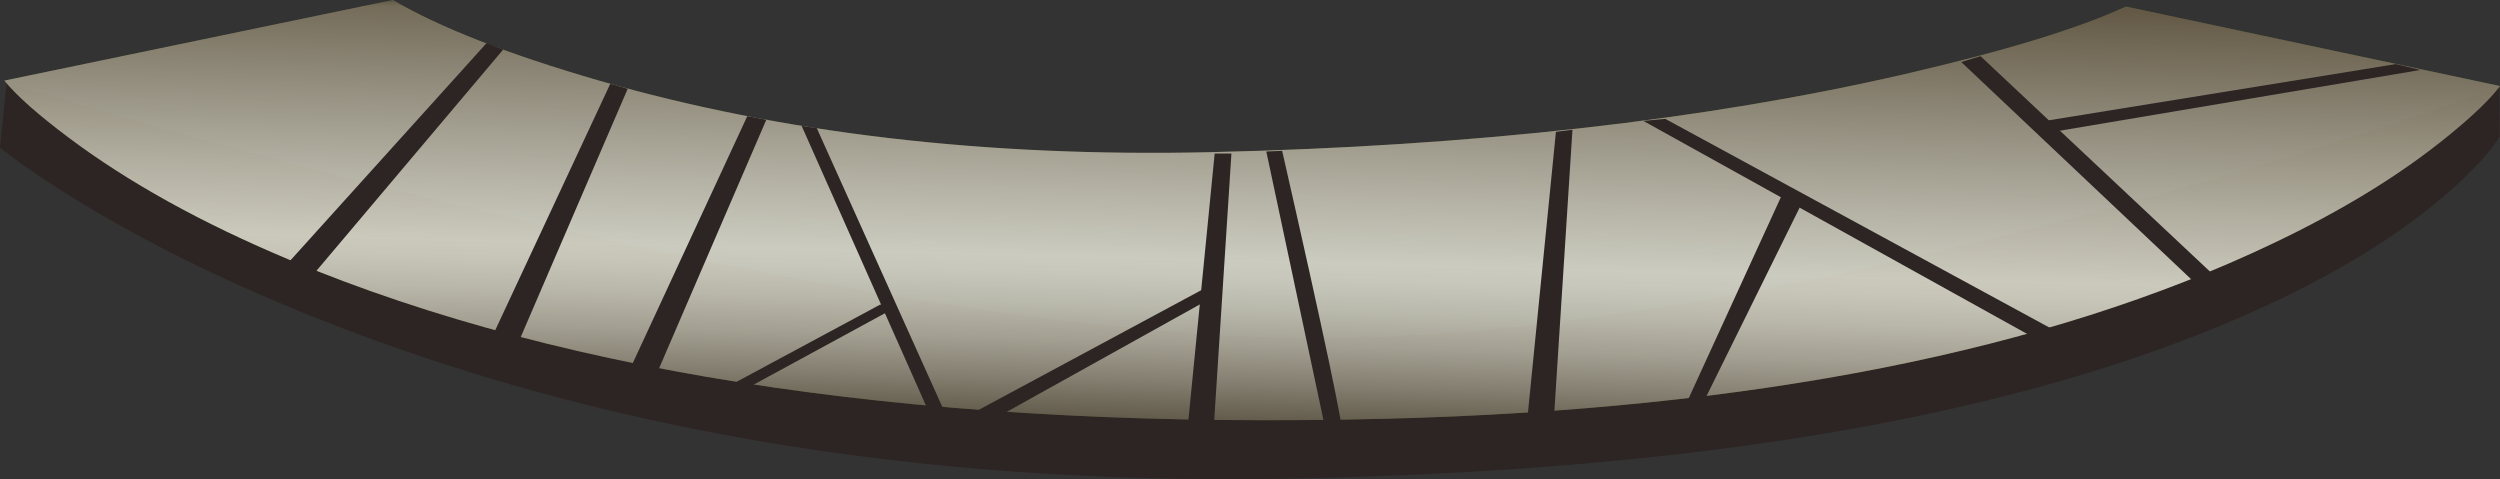
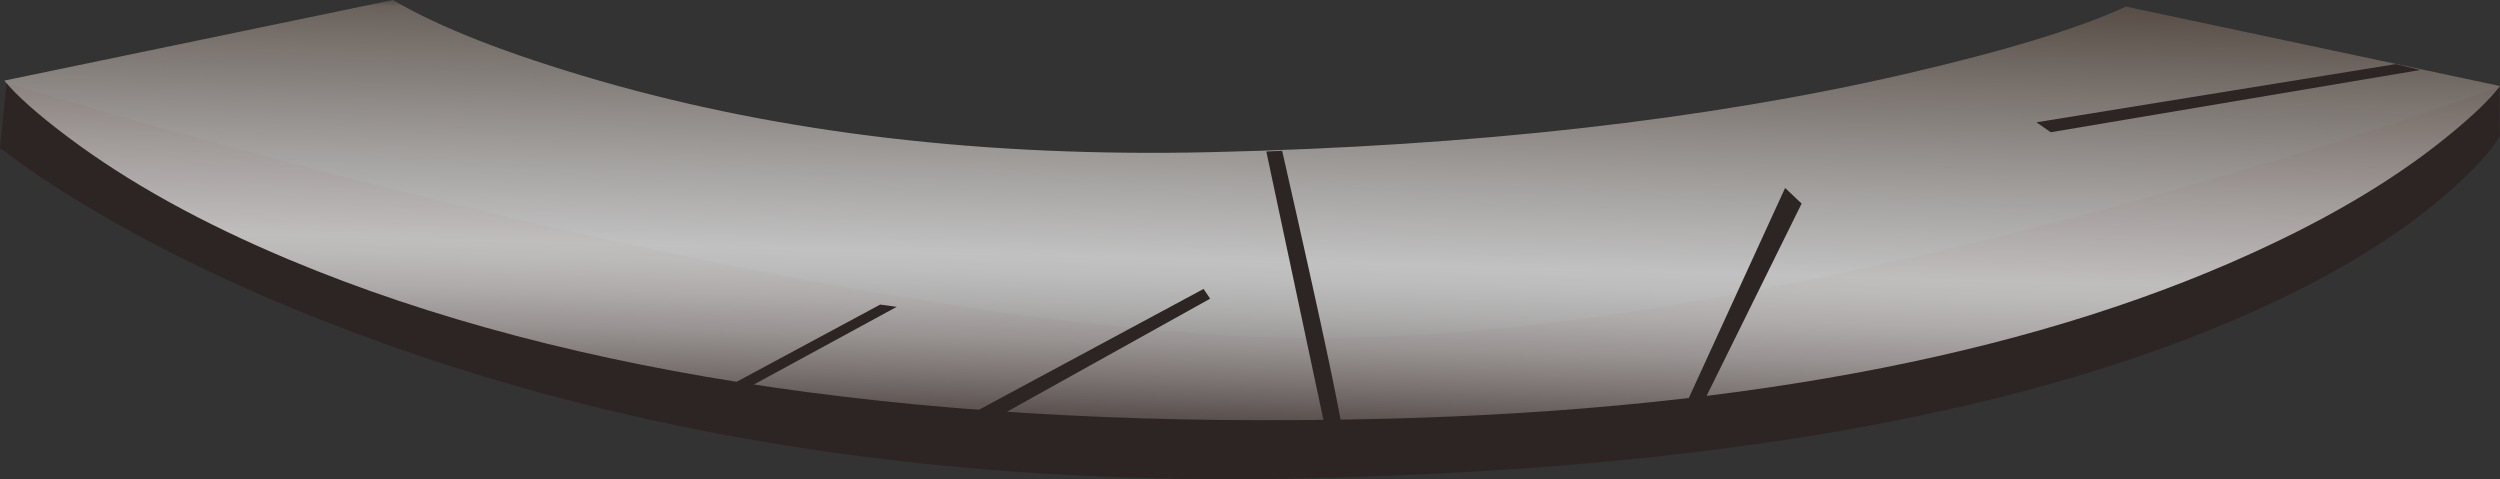
<svg xmlns="http://www.w3.org/2000/svg" viewBox="0 0 552 105.79">
  <rect x="0" y="0" width="552" height="105.79" fill="#333333" stroke="none" />
  <defs>
    <clipPath id="a">
      <path d="M0 9.634h442v75H0v-75z" />
    </clipPath>
    <clipPath id="d">
-       <path d="M0 9.634h442v75H0v-75z" />
-     </clipPath>
+       </clipPath>
    <clipPath id="e">
      <path d="M0 10h442v75H0V10z" />
    </clipPath>
    <clipPath id="b">
      <path d="M0 9.634h442v75H0v-75z" />
    </clipPath>
    <clipPath id="g">
      <path d="M0 9.634h442v75H0v-75z" />
    </clipPath>
    <clipPath id="h">
      <path d="M0 10h442v75H0V10z" />
    </clipPath>
    <mask id="c">
      <g clip-path="url(#a)">
        <path d="M0 9.634h442v75H0v-75z" fill-opacity=".5" />
      </g>
    </mask>
    <mask id="f">
      <g clip-path="url(#b)">
        <path d="M0 9.634h442v75H0v-75z" fill-opacity=".699" />
      </g>
    </mask>
    <linearGradient id="i" y2="-282.8" gradientUnits="userSpaceOnUse" x2="15850" gradientTransform="rotate(88.458 6289.224 -6468.053) scale(.8)" y1="-282.8" x1="15753">
      <stop offset="0" stop-color="#6d6461" />
      <stop offset=".086" stop-color="#9c9694" />
      <stop offset=".172" stop-color="#c7c3c2" />
      <stop offset=".251" stop-color="#e5e4e3" />
      <stop offset=".318" stop-color="#f8f8f8" />
      <stop offset=".361" stop-color="#fff" />
      <stop offset=".518" stop-color="#dddad8" />
      <stop offset=".863" stop-color="#897d75" />
      <stop offset="1" stop-color="#66574c" />
    </linearGradient>
  </defs>
  <path d="M551.85 19.149l.103 10.946c-1.768 3.004-5.152 6.768-10.152 11.304-10.037 9.067-23.162 17.446-39.4 25.147-51.925 24.57-125.175 37.616-219.7 39.15-79.225 1.27-150.112-10.532-212.65-35.4C50.49 62.532 32.955 53.934 17.458 44.5c-4.87-2.969-9.234-5.835-13.102-8.604L.001 32.65l1.45-14.302 27.9 8.15a2028.75 2028.75 0 0069.6 18.252c74.138 17.935 133.975 27.817 179.5 29.648 45.566 1.837 104.8-6.816 177.7-25.947 36.465-9.605 68.364-19.37 95.698-29.301z" fill-rule="evenodd" fill="#2d2523" />
  <g mask="url(#c)" transform="matrix(1.25 0 0 -1.25 0 105.79)">
    <g clip-path="url(#d)">
      <g clip-path="url(#e)" transform="translate(0 -.366)">
        <path d="M441.6 69.801c-1.73-2.293-4.72-5.176-8.96-8.641-8.46-6.933-18.89-13.348-31.32-19.238-39.73-18.934-91.8-29.227-156.2-30.883-79.74-2.027-144.37 7.32-193.92 28.039-15.493 6.481-28.548 13.707-39.161 21.684-5.305 3.972-9.066 7.304-11.277 10L69.398 85c8.243-4.855 20.43-9.613 36.563-14.281 32.32-9.305 68.293-13.504 107.92-12.598 46.48 1.067 87.359 5.664 122.64 13.801 17.652 4.078 30.652 8.051 39 11.918l66.082-14.039z" fill-rule="evenodd" fill="#737622" />
      </g>
    </g>
  </g>
  <g mask="url(#f)" transform="matrix(1.25 0 0 -1.25 0 105.79)">
    <g clip-path="url(#g)">
      <g clip-path="url(#h)" transform="translate(0 -.366)">
        <path d="M441.6 69.801c-1.73-2.293-4.72-5.176-8.96-8.641-8.46-6.933-18.89-13.348-31.32-19.238-39.73-18.934-91.8-29.227-156.2-30.883-79.74-2.027-144.37 7.32-193.92 28.039-15.493 6.481-28.548 13.707-39.161 21.684-5.305 3.972-9.066 7.304-11.277 10L69.398 85c8.243-4.855 20.43-9.613 36.563-14.281 32.32-9.305 68.293-13.504 107.92-12.598 46.48 1.067 87.359 5.664 122.64 13.801 17.652 4.078 30.652 8.051 39 11.918l66.082-14.039z" fill-rule="evenodd" fill="url(#i)" />
      </g>
    </g>
  </g>
-   <path d="M437.3 12.4l55.551 52.149-3.804 2.051-55.996-52.901L437.3 12.4zM452.3 76.345l-89.449-49.648 4.849-.45 89.449 48.6-4.849 1.498zM207.65 96.746l-30.649-68.95 3.349.503 30.801 68.399-3.501.048zM336.8 96.849l6.749-67.749 3.652-.45-4.254 66.148-6.147 2.05zM136.3 87.546L165 25.647l4.199.8-26.402 61.202-6.498-.103zM105.899 80.296L134.75 18.5l3.848 1.099-26.196 60.8-6.504-.102zM61.05 60.896L107.451 9.5l3.648 1.45L67.25 62.899l-6.201-2.003zM261.5 101.849l6.7-67.95h3.701l-4.249 65.85-6.152 2.1z" fill-rule="evenodd" fill="#2d2523" />
  <path d="M371.3 91.345l22.851-49.847 3.648 3.45L374.553 92l-3.253-.655zM529 14.149l5.401 1.299-81.602 13.75L449.65 27 529 14.149zM265.75 63.796l1.45 2.154-54.454 30.297-3.149-2.25 56.153-30.2zM194.35 67.249l3.647.499-39.798 21.65-2.149-1.548 38.3-20.601zM279.6 33.45l3.5-.151c9.325 40.966 13.8 62.149 13.4 63.55l-3.197 1.001-13.702-64.4z" fill-rule="evenodd" fill="#2d2523" />
</svg>